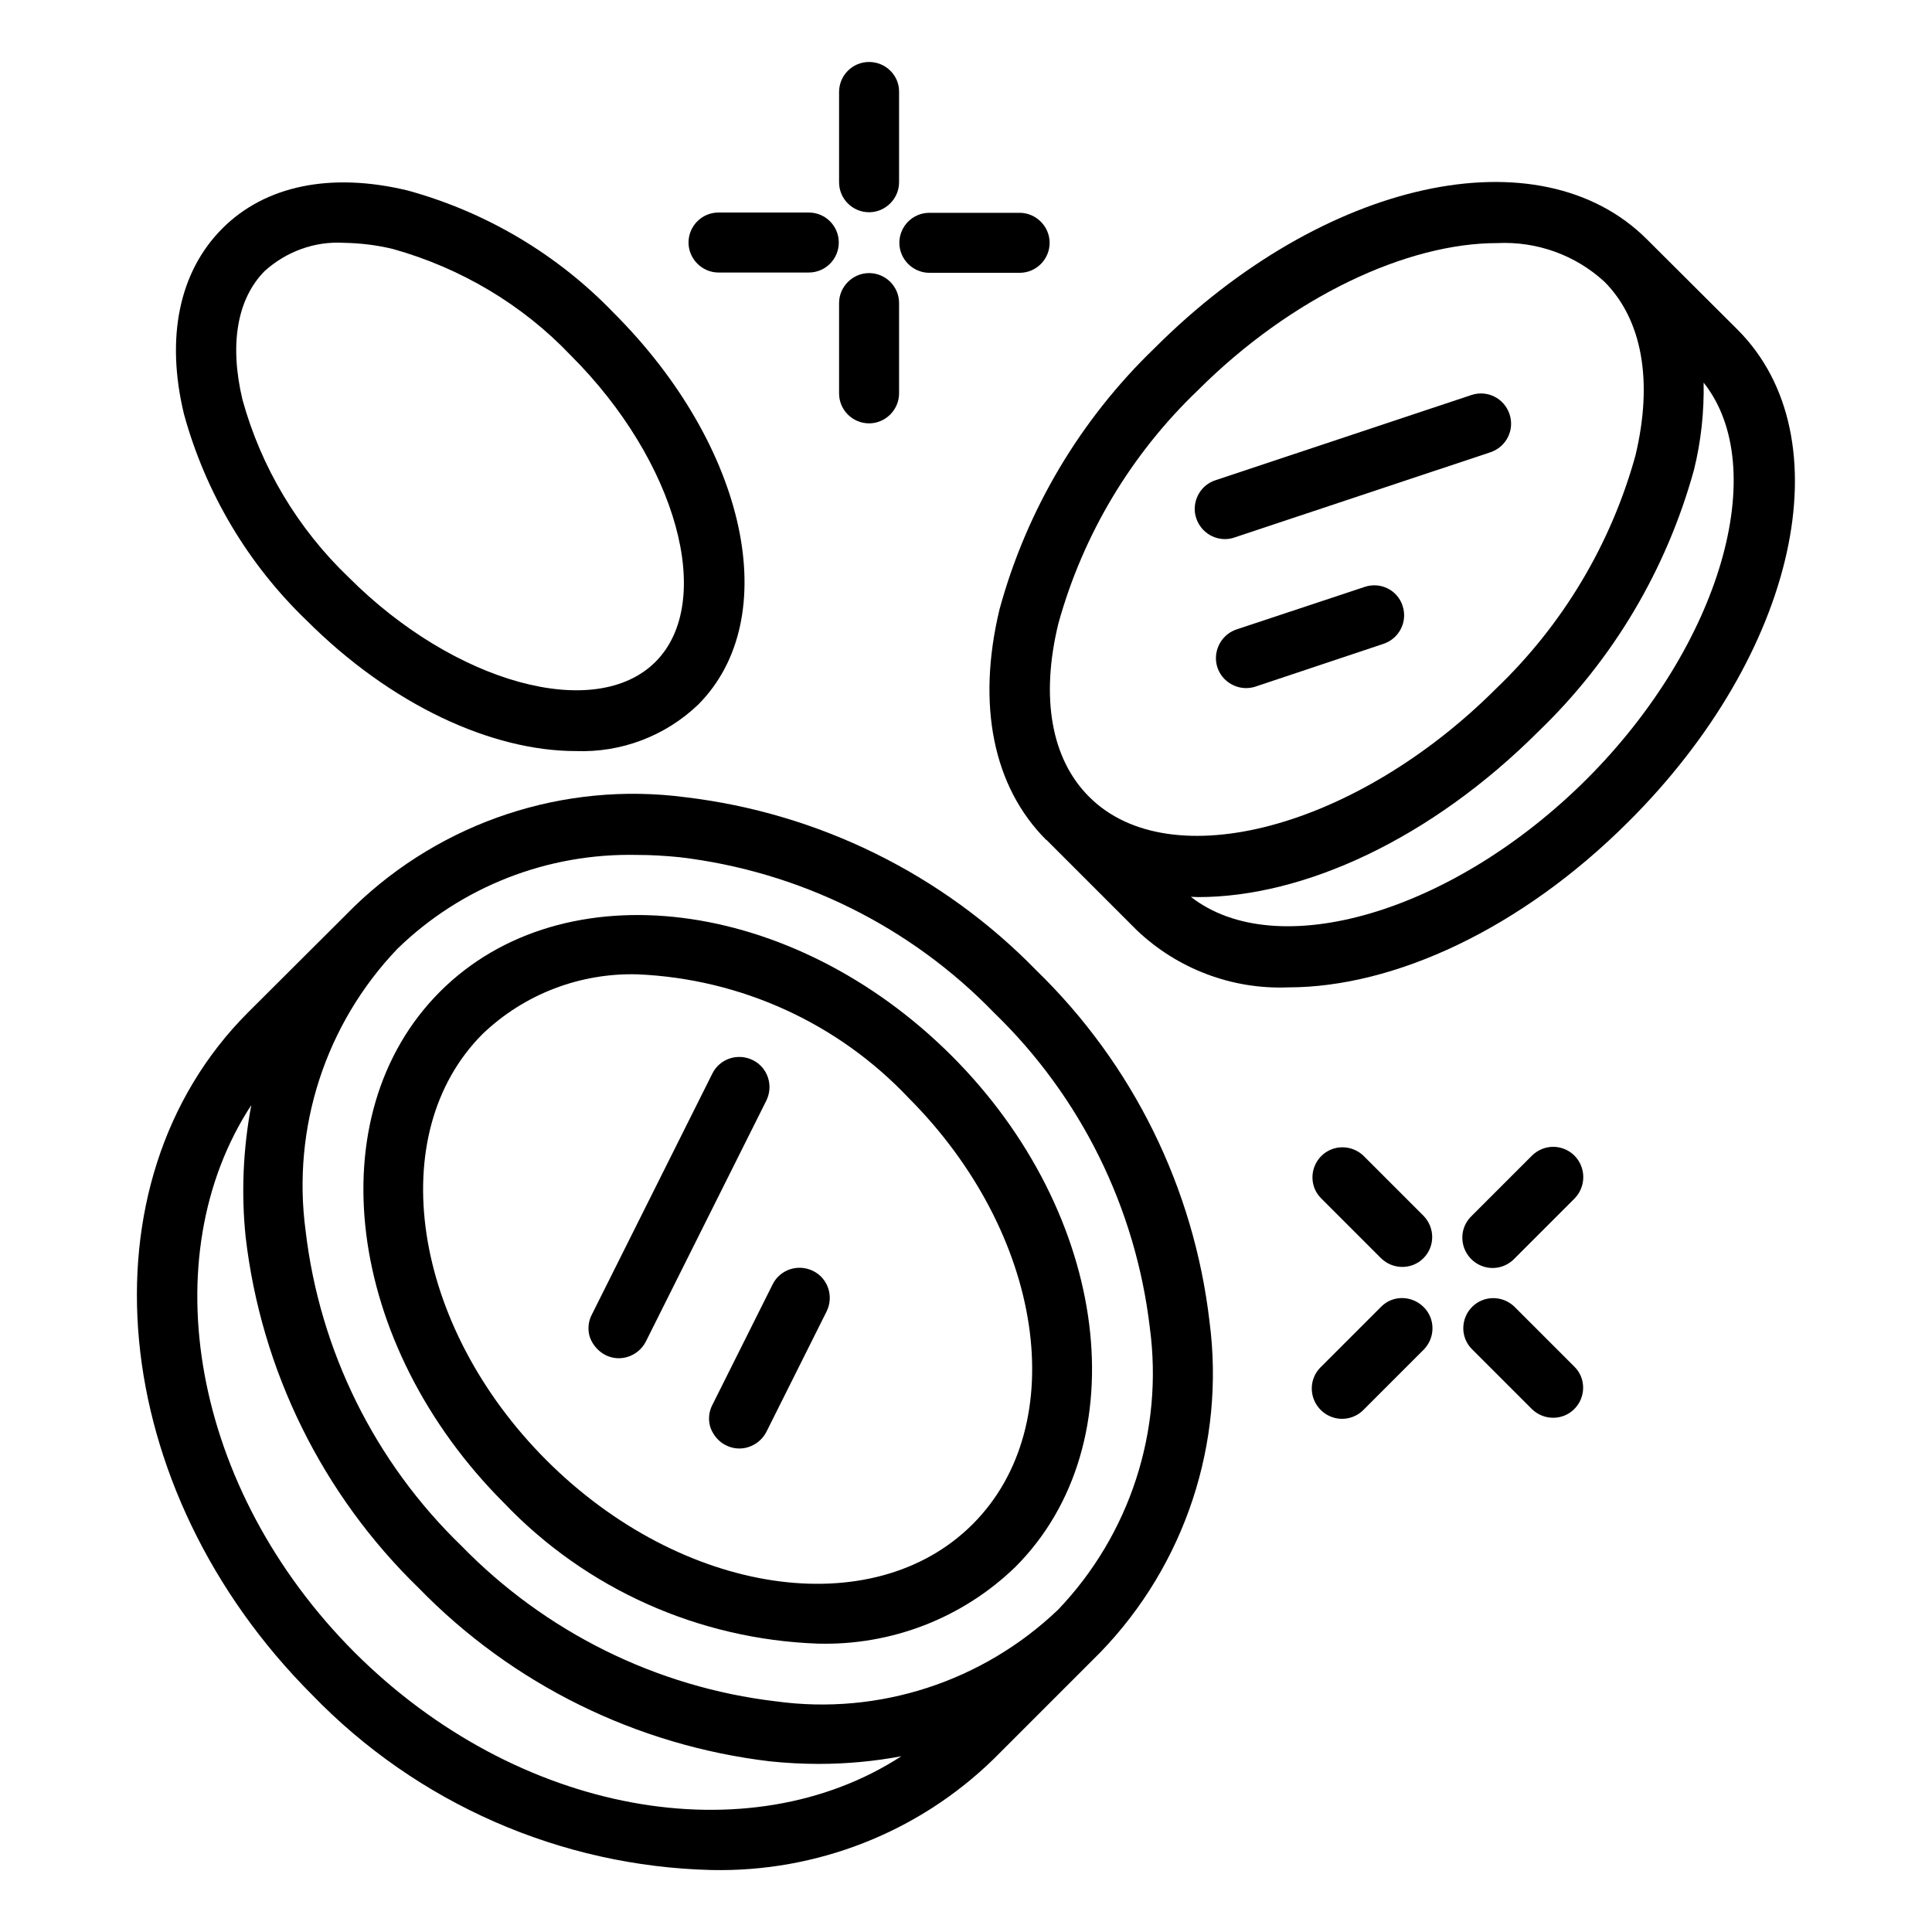
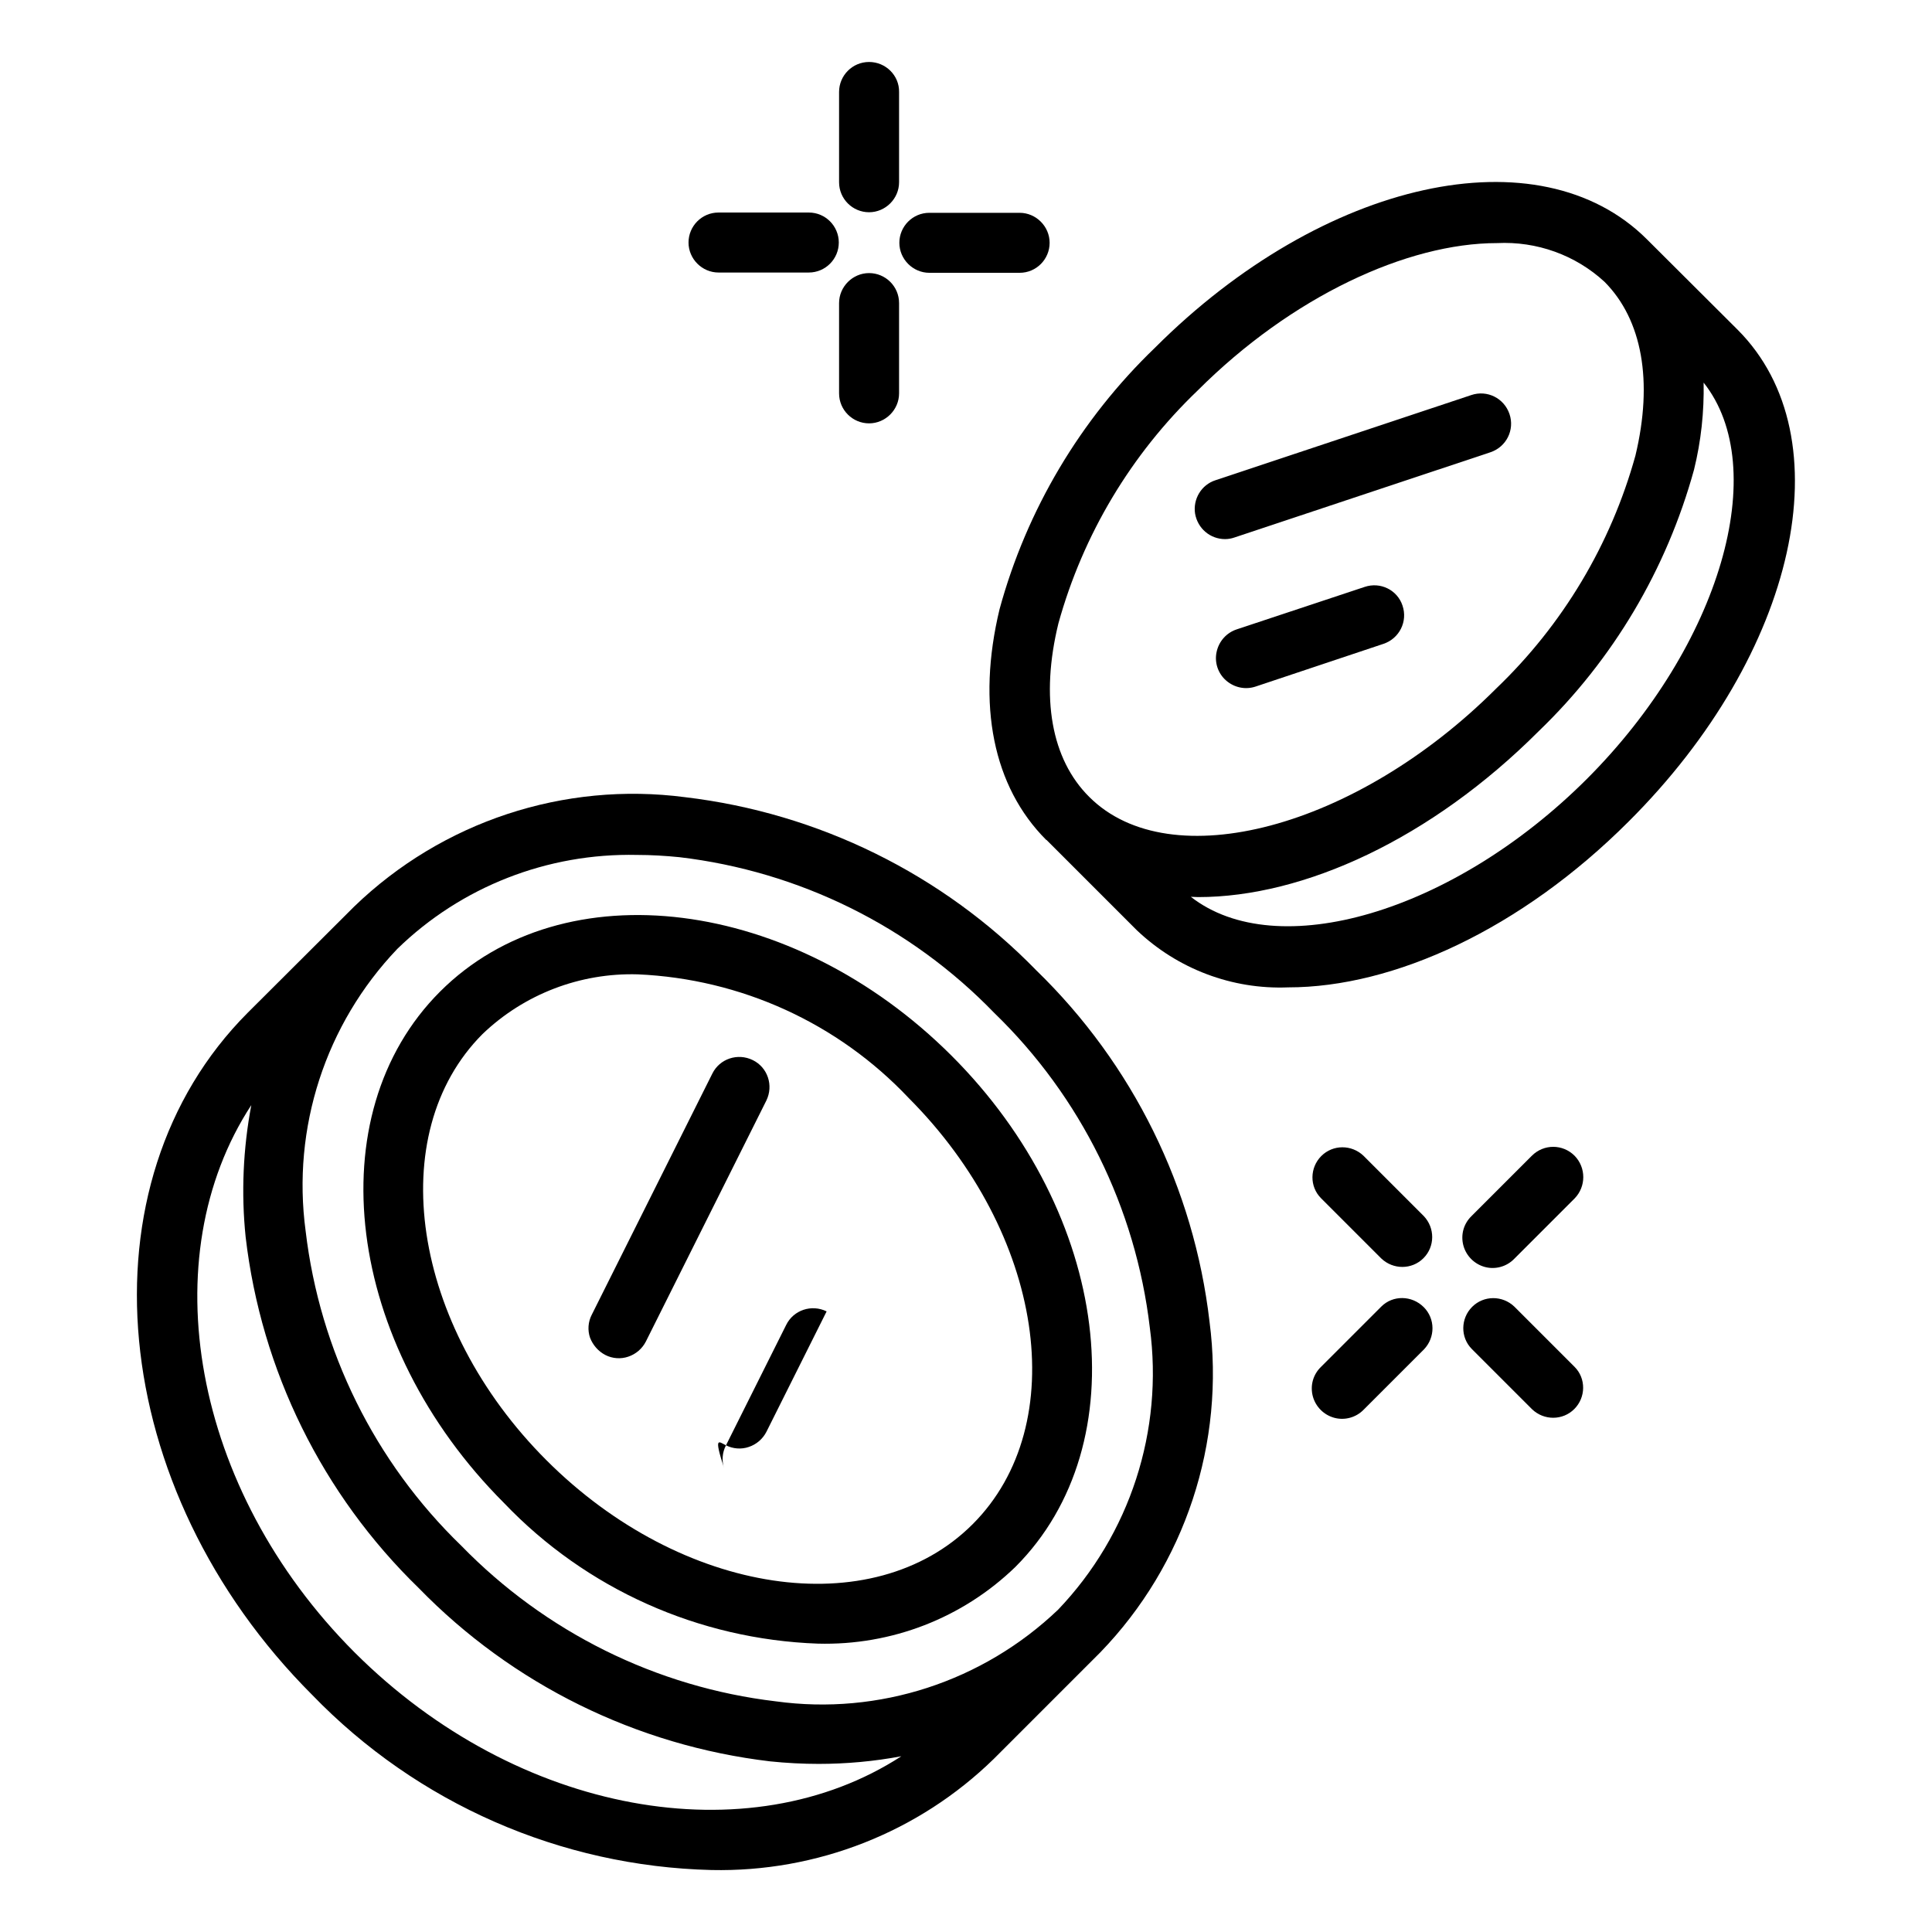
<svg xmlns="http://www.w3.org/2000/svg" version="1.1" id="svg3558" x="0px" y="0px" viewBox="0 0 682.7 682.7" style="enable-background:new 0 0 682.7 682.7;" xml:space="preserve">
  <g id="_x30_18---More-Money_00000107587861974115394540000000149157500741515667_">
    <path id="Shape_00000174581671617197645320000007263002667834687882_" d="M289,580.8c26,0.7,51.1-9,69.8-27.1   c43.6-43.6,33.5-124.7-22.6-180.7s-137.1-66.2-180.7-22.6S122,475,178.1,531.1C207.1,561.5,246.9,579.3,289,580.8z M170.5,365.4   c14.7-14.1,34.5-21.7,54.9-21.1c36.4,1.6,70.7,17.2,95.7,43.7c47.7,47.8,57.9,115.3,22.6,150.6S240.9,563.8,193.1,516   C145.4,468.3,135.3,400.7,170.5,365.4L170.5,365.4z" />
    <path id="Shape_00000143593770063301978220000016166631489684175501_" d="M110.3,598.9c37.1,38.4,87.8,60.6,141.1,61.9   c37.2,0.8,73.2-13.3,99.8-39.3l37.6-37.6c30-31,44.2-74.1,38.6-116.9c-5.5-47.2-27.1-91-61.2-124.1c-33.1-34-76.9-55.6-124.1-61.2   c-42.8-5.6-85.8,8.6-116.9,38.6l-37.7,37.6C27.5,418.1,37.6,526.2,110.3,598.9L110.3,598.9z M225.1,302.1c5,0,10,0.3,15,0.8   c42.3,5,81.6,24.4,111.2,55c30.6,29.6,50,68.9,55,111.2c4.9,36.4-7,73.1-32.4,99.7c-26.6,25.4-63.3,37.4-99.7,32.4   c-42.3-5-81.5-24.5-111.2-55c-30.6-29.6-50-68.9-55-111.2c-4.9-36.4,7-73.1,32.4-99.7C163,313.3,193.5,301.4,225.1,302.1   L225.1,302.1z M88.8,390.5c-2.9,15.4-3.6,31.1-2,46.6c5.5,47.2,27.1,91,61.2,124.1c33.1,34,76.9,55.6,124.1,61.2   c5.8,0.6,11.6,0.9,17.2,0.9c9.8,0,19.6-0.9,29.2-2.7c-53.8,34.9-135.5,20.9-193.2-36.7C67.7,526.2,53.7,444.2,88.8,390.5   L88.8,390.5z" />
-     <path id="Shape_00000077286379776888321740000001630853874261049736_" d="M144,67.3c-27-6.5-50.3-1.8-65.5,13.5s-20,38.5-13.5,65.5   c7.6,27.7,22.5,52.9,43.3,72.9c30,30,65.5,46.2,95.2,46.2c16,0.6,31.6-5.3,43.2-16.4c30.4-30.5,17.4-91.2-29.8-138.4   C196.9,89.8,171.7,74.9,144,67.3z M231.6,233.9c-21.3,21.2-70.9,7.6-108.3-29.8c-18-17.2-31-38.9-37.6-62.8   c-4.7-19.6-1.9-35.7,7.8-45.5c7.6-6.9,17.7-10.6,27.9-10c5.9,0.1,11.8,0.8,17.5,2.2c23.9,6.7,45.7,19.6,62.8,37.6   C239.2,163,252.9,212.6,231.6,233.9L231.6,233.9z" />
    <path id="Shape_00000013159625424121818070000002984734568981930431_" d="M614,116.5L582,84.6c-38-38-114.4-21.2-173.9,38.3   c-26.3,25.3-45.3,57.2-54.9,92.4c-8.1,33.7-2.3,62.7,16.5,81.5h0.1l31.9,31.9c14.4,13.7,33.7,21,53.5,20.2   c37.4,0,82.3-20.6,120.3-58.6C635.1,230.9,652,154.5,614,116.5z M374,220.3c8.7-31.4,25.7-59.8,49.2-82.3   c33.2-33.2,74-52.1,105.8-52.1c14-0.7,27.7,4.2,38,13.7c13.3,13.4,17.2,35.1,10.9,61.4c-8.7,31.4-25.7,59.8-49.2,82.3   c-49.4,49.4-115.2,66.9-143.8,38.3C371.5,268.3,367.6,246.5,374,220.3z M420.8,316.9c0.9,0,1.7,0.1,2.6,0.1   c37.4,0,82.3-20.6,120.3-58.6c26.3-25.3,45.2-57.2,54.9-92.4c2.5-10.1,3.6-20.5,3.4-30.8c24,30.2,6.1,92.7-41.3,140.1   C513.3,322.6,451.1,340.6,420.8,316.9L420.8,316.9z" />
    <path id="Shape_00000101822117737094891580000007779009283489358216_" d="M307.1,21.9c-5.9,0-10.6,4.8-10.6,10.6v31.9   c0,5.9,4.8,10.6,10.6,10.6s10.6-4.8,10.6-10.6V32.5C317.8,26.7,313,21.9,307.1,21.9z" />
    <path id="Shape_00000149349395198924656410000001218055516263484807_" d="M296.5,139c0,5.9,4.8,10.6,10.6,10.6s10.6-4.8,10.6-10.6   v-31.9c0-5.9-4.8-10.6-10.6-10.6s-10.6,4.8-10.6,10.6V139z" />
    <path id="Shape_00000041260569264471652960000015717232993650211230_" d="M328.4,96.4h31.9c5.9,0,10.6-4.8,10.6-10.6   s-4.8-10.6-10.6-10.6h-31.9c-5.9,0-10.6,4.8-10.6,10.6S322.6,96.4,328.4,96.4z" />
    <path id="Shape_00000133507189926324727830000004738707796866530714_" d="M285.8,75.1h-31.9c-5.9,0-10.6,4.8-10.6,10.6   s4.8,10.6,10.6,10.6h31.9c5.9,0,10.6-4.8,10.6-10.6S291.7,75.1,285.8,75.1z" />
    <path id="Shape_00000062889117228881176800000008023968945053896589_" d="M556.4,408.4c-4.2-4.2-10.9-4.2-15.1,0L520,429.7   c-2.8,2.7-3.9,6.6-2.9,10.4c1,3.7,3.9,6.6,7.6,7.6c3.7,1,7.7-0.1,10.4-2.9l21.3-21.3C560.5,419.3,560.5,412.6,556.4,408.4z" />
    <path id="Shape_00000140709250890795367310000007962378932955160497_" d="M488.1,461.7L466.8,483c-2.8,2.7-3.9,6.6-2.9,10.4   c1,3.7,3.9,6.6,7.6,7.6c3.7,1,7.7-0.1,10.4-2.9l21.3-21.3c4-4.2,4-10.8-0.1-14.9C498.9,457.7,492.2,457.6,488.1,461.7L488.1,461.7z   " />
    <path id="Shape_00000150069203720838891340000018099579858706586282_" d="M535.1,461.7c-4.2-4-10.8-4-14.9,0.1   c-4.1,4.1-4.2,10.8-0.1,14.9l21.3,21.3c4.2,4,10.8,4,14.9-0.1c4.1-4.1,4.2-10.8,0.1-14.9L535.1,461.7z" />
    <path id="Shape_00000127739415206629884430000008162993029384295871_" d="M503.1,429.7l-21.3-21.3c-4.2-4-10.8-4-14.9,0.1   c-4.1,4.1-4.2,10.8-0.1,14.9l21.3,21.3c4.2,4,10.8,4,14.9-0.1C507.1,440.5,507.1,433.9,503.1,429.7z" />
    <path id="Shape_00000016769381429760653550000009499483103751961245_" d="M213.9,478.8c2.5,1.3,5.5,1.5,8.1,0.6   c2.7-0.9,4.9-2.8,6.2-5.3l42.6-85.2c2.6-5.3,0.5-11.7-4.8-14.3c-5.3-2.6-11.7-0.5-14.3,4.8l-42.6,85.2c-1.3,2.5-1.5,5.5-0.6,8.1   C209.5,475.3,211.4,477.5,213.9,478.8L213.9,478.8z" />
-     <path id="Shape_00000108278888124959188080000016848102396288087937_" d="M256.5,510.7c2.5,1.3,5.5,1.5,8.1,0.6   c2.7-0.9,4.9-2.8,6.2-5.3l21.3-42.6c2.6-5.3,0.5-11.7-4.8-14.3c-5.3-2.6-11.7-0.5-14.3,4.8l-21.3,42.6c-1.3,2.5-1.5,5.5-0.6,8.1   C252.1,507.2,254,509.5,256.5,510.7L256.5,510.7z" />
+     <path id="Shape_00000108278888124959188080000016848102396288087937_" d="M256.5,510.7c2.5,1.3,5.5,1.5,8.1,0.6   c2.7-0.9,4.9-2.8,6.2-5.3l21.3-42.6c-5.3-2.6-11.7-0.5-14.3,4.8l-21.3,42.6c-1.3,2.5-1.5,5.5-0.6,8.1   C252.1,507.2,254,509.5,256.5,510.7L256.5,510.7z" />
    <path id="Shape_00000103979423655012530280000002611724159376828555_" d="M432.9,190.5c1.1,0,2.3-0.2,3.4-0.6l90.4-30.1   c5.6-1.9,8.6-7.9,6.7-13.5s-7.9-8.6-13.5-6.7l-90.4,30.1c-5,1.6-8,6.7-7.2,11.8C423.2,186.7,427.6,190.5,432.9,190.5L432.9,190.5z" />
    <path id="Shape_00000023243134913978967370000010583353353804717241_" d="M482.2,207.4L437,222.4c-3.6,1.2-6.3,4.2-7.1,8   c-0.8,3.7,0.5,7.6,3.4,10.1c2.9,2.5,6.8,3.3,10.4,2.1l45.2-15.1c5.6-1.9,8.6-7.9,6.7-13.5C493.8,208.5,487.8,205.5,482.2,207.4   L482.2,207.4z" />
  </g>
</svg>